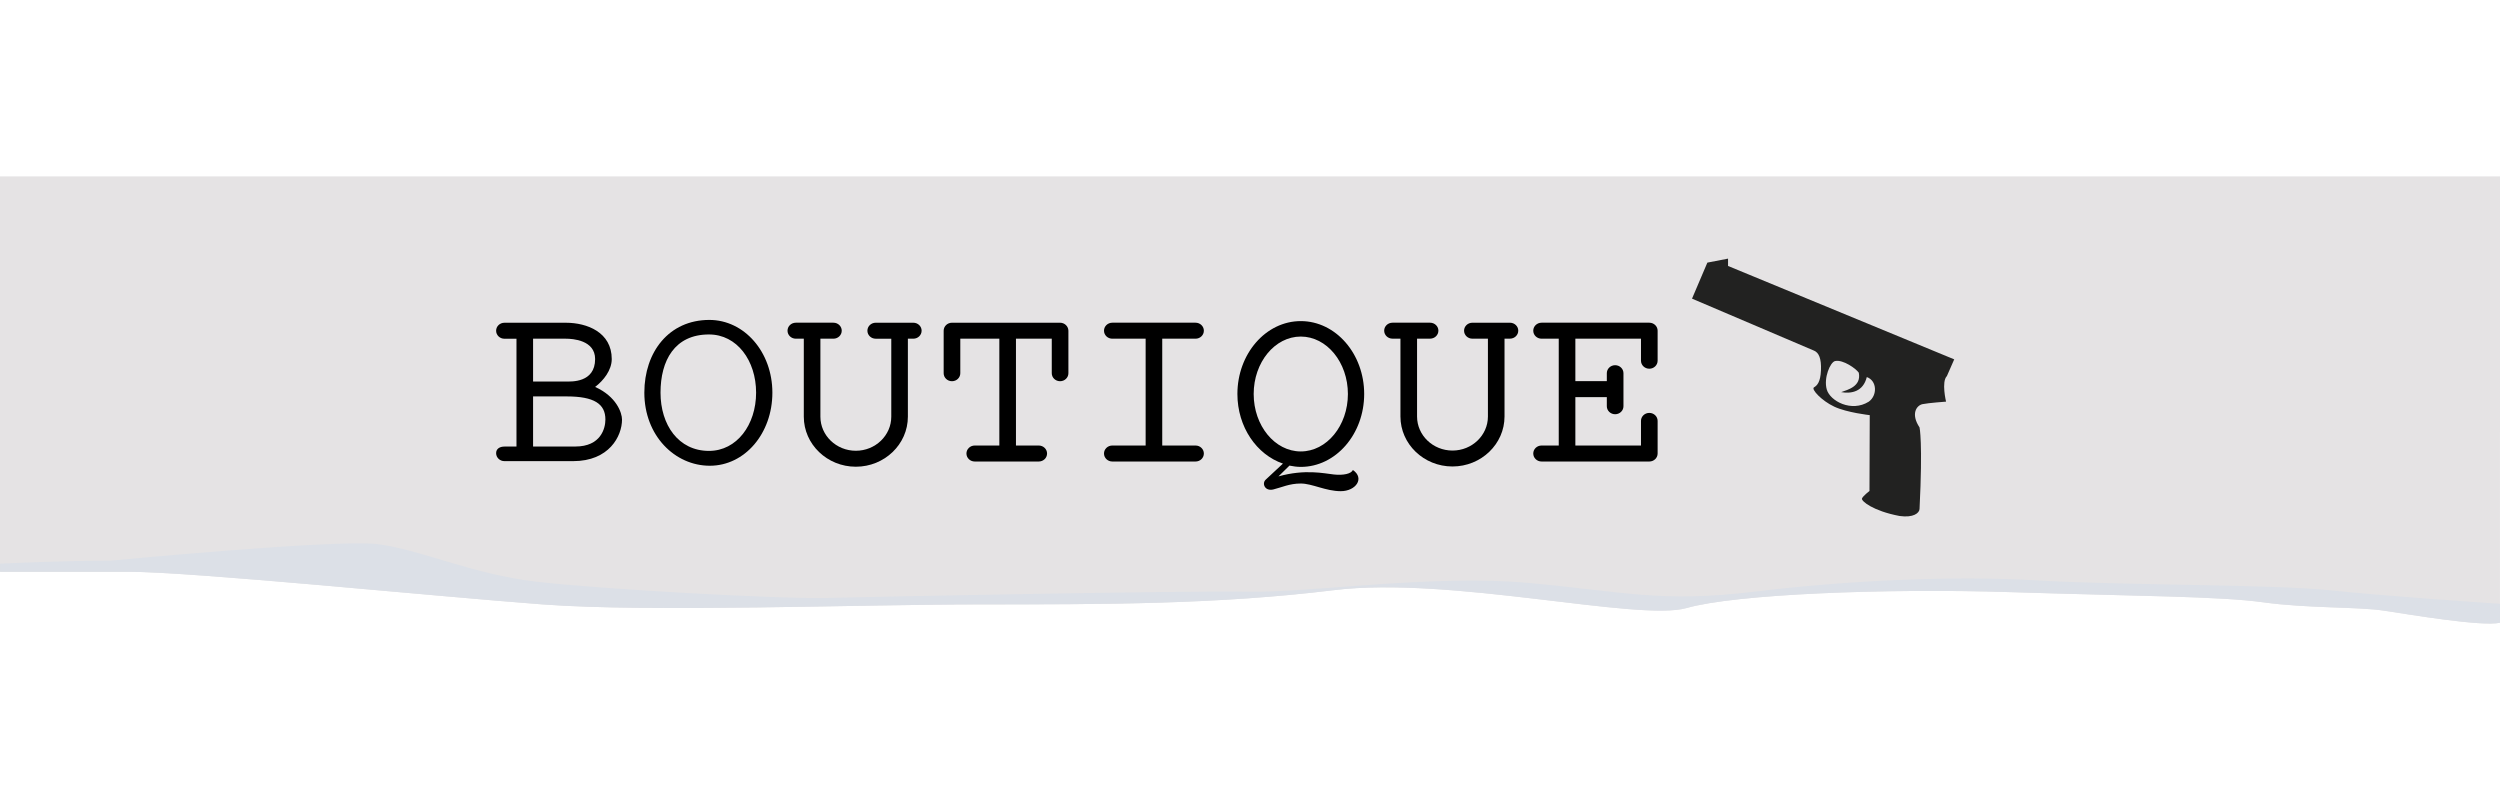
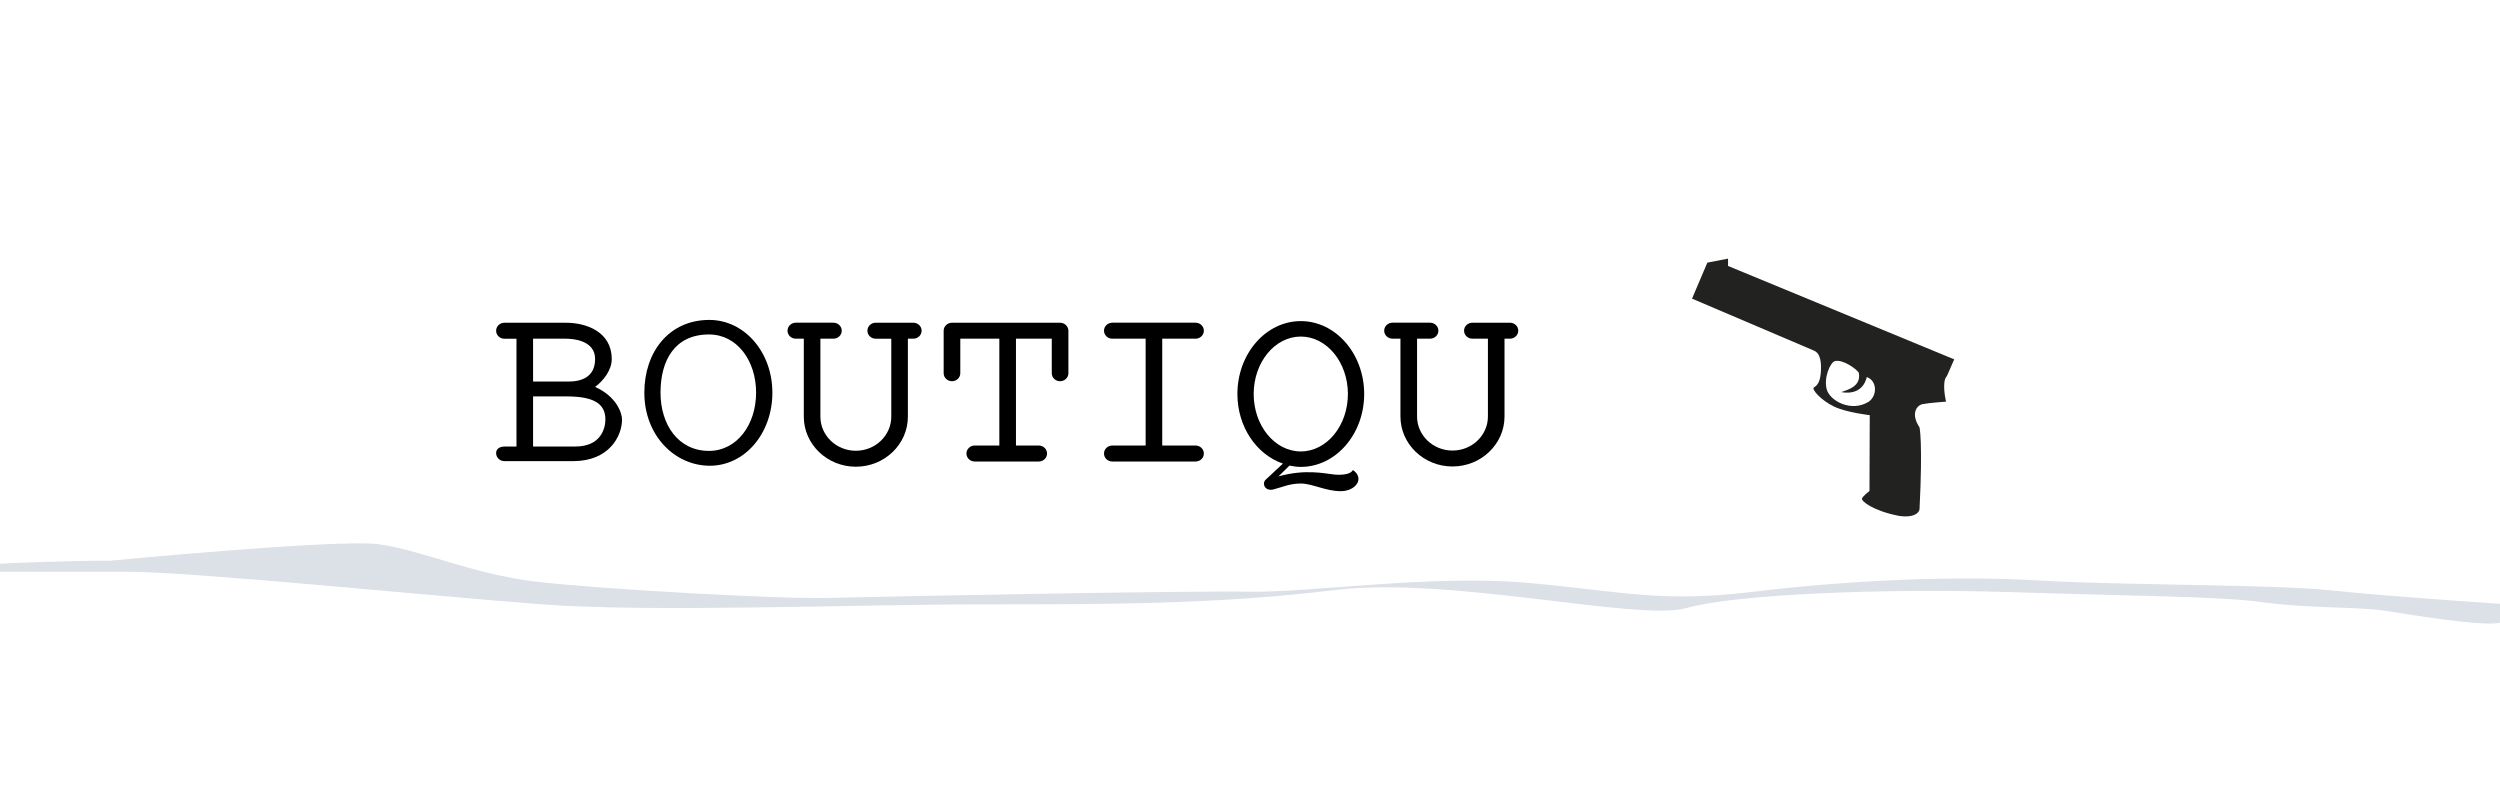
<svg xmlns="http://www.w3.org/2000/svg" version="1.1" id="Layer_2" x="0px" y="0px" viewBox="0 0 125 40" style="enable-background:new 0 0 125 40;" xml:space="preserve">
  <style type="text/css">
	.st0{fill:#E5E3E4;}
	.st1{fill:#DCE0E7;}
	.st2{fill:#222221;}
	.st3{fill:none;}
</style>
  <g>
    <g>
      <g>
-         <path class="st0" d="M125,8.821H0v19.768c0,0,3.205,0,6.41,0s15.27,1.223,20.706,1.631c5.436,0.408,15.752,0,21.962,0     s11.819,0,17.628-0.713c5.809-0.713,15.224,1.585,17.628,0.894s9.916-0.996,16.226-0.793c6.31,0.203,10.417,0.203,12.62,0.51     c2.204,0.305,4.708,0.217,6.01,0.414s4.908,0.809,5.809,0.605L125,8.821L125,8.821z" />
        <g>
          <path d="M29.756,19.347c0.42-0.319,0.831-0.838,0.831-1.394c0-1.34-1.235-1.816-2.292-1.816h-3.073      c-0.23,0-0.416,0.179-0.416,0.4s0.186,0.4,0.416,0.4h0.602v5.391h-0.602c-0.23,0-0.416,0.108-0.416,0.329s0.186,0.4,0.416,0.4      h3.436c1.792,0,2.443-1.244,2.443-2.08C31.1,20.638,30.819,19.822,29.756,19.347z M28.295,16.935      c0.342,0,1.461,0.073,1.461,1.017c0,1.203-1.217,1.124-1.461,1.124h-1.641v-2.141H28.295z M28.768,22.326h-2.114v-2.505h1.68      c1.378,0,1.936,0.376,1.936,1.154C30.27,21.417,30.043,22.326,28.768,22.326z" />
          <path d="M65.039,23.345c1.748,0,3.17-1.635,3.17-3.645s-1.422-3.645-3.17-3.645c-1.748,0-3.169,1.635-3.169,3.645      c0,1.651,0.966,3.033,2.277,3.48c-0.217,0.201-0.708,0.657-0.864,0.805c-0.201,0.191-0.037,0.591,0.385,0.487      c0.422-0.104,0.801-0.296,1.371-0.296s1.249,0.383,2,0.383c0.751,0,1.21-0.644,0.604-1.061      c-0.073,0.191-0.476,0.278-0.953,0.226c-0.476-0.052-1.447-0.278-2.767,0.096l0.55-0.54      C64.658,23.317,64.845,23.345,65.039,23.345z M62.684,19.7c0-1.583,1.056-2.872,2.355-2.872c1.299,0,2.356,1.288,2.356,2.872      c0,1.584-1.057,2.872-2.356,2.872C63.74,22.572,62.684,21.284,62.684,19.7z" />
          <path d="M35.467,15.996c-2.018,0-3.25,1.601-3.25,3.638c0,2.15,1.527,3.653,3.275,3.653c1.748,0,3.127-1.616,3.127-3.653      S37.214,15.996,35.467,15.996z M35.449,22.545c-1.531,0-2.423-1.306-2.423-2.911c0-1.605,0.704-2.911,2.423-2.911      c1.402,0,2.356,1.306,2.356,2.911C37.805,21.24,36.839,22.545,35.449,22.545z" />
          <path d="M45.665,16.136h-1.879c-0.23,0-0.416,0.179-0.416,0.4s0.186,0.4,0.416,0.4h0.778v3.898c0,0.939-0.795,1.704-1.772,1.704      c-0.977,0-1.772-0.764-1.772-1.704v-3.899h0.651c0.23,0,0.416-0.179,0.416-0.4s-0.186-0.4-0.416-0.4h-1.879      c-0.23,0-0.416,0.179-0.416,0.4s0.186,0.4,0.416,0.4h0.398v3.898c0,1.38,1.167,2.503,2.602,2.503      c1.435,0,2.602-1.123,2.602-2.503v-3.898h0.271c0.23,0,0.416-0.179,0.416-0.4C46.081,16.315,45.895,16.136,45.665,16.136z" />
          <path d="M75.498,16.136h-1.879c-0.23,0-0.416,0.179-0.416,0.399s0.186,0.399,0.416,0.399h0.777v3.892      c0,0.938-0.794,1.702-1.771,1.702c-0.977,0-1.772-0.763-1.772-1.702v-3.893h0.651c0.23,0,0.416-0.179,0.416-0.399      s-0.186-0.399-0.416-0.399h-1.879c-0.23,0-0.416,0.179-0.416,0.399s0.186,0.399,0.416,0.399h0.397v3.892      c0,1.378,1.167,2.499,2.602,2.499c1.434,0,2.602-1.121,2.602-2.499v-3.892h0.271c0.23,0,0.416-0.179,0.416-0.399      C75.914,16.315,75.728,16.136,75.498,16.136z" />
          <path d="M53.002,16.136h-5.403c-0.23,0-0.416,0.179-0.416,0.4v2.125c0,0.221,0.186,0.4,0.416,0.4c0.23,0,0.416-0.179,0.416-0.4      v-1.726h1.952v5.341h-1.229c-0.23,0-0.416,0.179-0.416,0.4c0,0.221,0.186,0.4,0.416,0.4h3.199c0.23,0,0.416-0.179,0.416-0.4      s-0.186-0.4-0.416-0.4h-1.139v-5.341h1.79v1.726c0,0.221,0.186,0.4,0.416,0.4c0.23,0,0.416-0.179,0.416-0.4v-2.125      C53.417,16.315,53.232,16.136,53.002,16.136z" />
          <path d="M59.777,16.935c0.23,0,0.416-0.179,0.416-0.4s-0.186-0.4-0.416-0.4h-4.161c-0.23,0-0.416,0.179-0.416,0.4      s0.186,0.4,0.416,0.4h1.666v5.341h-1.666c-0.23,0-0.416,0.179-0.416,0.4c0,0.221,0.186,0.4,0.416,0.4h4.161      c0.23,0,0.416-0.179,0.416-0.4s-0.186-0.4-0.416-0.4h-1.665v-5.341H59.777z" />
-           <path d="M82.465,18.436c0.23,0,0.416-0.179,0.416-0.4v-1.501c0-0.221-0.186-0.4-0.416-0.4h-5.386c-0.23,0-0.416,0.179-0.416,0.4      s0.186,0.4,0.416,0.4h0.858v5.341h-0.858c-0.23,0-0.416,0.179-0.416,0.4s0.186,0.4,0.416,0.4h5.386      c0.23,0,0.416-0.179,0.416-0.4v-1.631c0-0.221-0.186-0.4-0.416-0.4s-0.416,0.179-0.416,0.4v1.232h-3.281v-2.421h1.573v0.456      c0,0.221,0.186,0.4,0.416,0.4s0.416-0.179,0.416-0.4v-1.652c0-0.221-0.186-0.4-0.416-0.4s-0.416,0.179-0.416,0.4v0.397h-1.573      v-2.122h3.281v1.102C82.05,18.257,82.236,18.436,82.465,18.436z" />
        </g>
        <g>
          <g>
            <g>
              <path class="st1" d="M116.584,29.521c-2.952-0.312-10.516-0.25-14.716-0.501c-4.2-0.25-9.515,0-14.164,0.564        c-4.649,0.563-6.482,0-11.279-0.438c-4.797-0.437-10.879,0.494-14.012,0.438c-3.133-0.056-18.644,0.25-21.042,0.312        c-2.398,0.062-11.377-0.438-14.575-0.814s-5.842-1.627-7.933-1.877s-13.33,0.828-13.33,0.828c-2.161,0-4.596,0.106-5.532,0.15        v0.405c0,0,3.205,0,6.41,0s15.27,1.223,20.706,1.631c5.436,0.408,15.752,0,21.962,0s11.819,0,17.628-0.713        c5.809-0.713,15.224,1.585,17.628,0.894s9.916-0.996,16.226-0.793c6.31,0.203,10.417,0.203,12.62,0.51        c2.204,0.305,4.708,0.217,6.01,0.414c1.302,0.197,4.908,0.809,5.809,0.605V30.19C123.802,30.11,119.143,29.792,116.584,29.521        z" />
            </g>
          </g>
        </g>
      </g>
      <path class="st2" d="M97.711,17.968l-11.309-4.67v-0.367l-1.034,0.2l-0.767,1.801c0,0,5.871,2.502,6.105,2.602    c0.234,0.1,0.367,0.384,0.342,0.984c-0.025,0.6-0.2,0.763-0.35,0.851c-0.15,0.088,0.375,0.663,1.013,0.963    c0.638,0.3,1.776,0.425,1.776,0.425l-0.013,3.791c0,0-0.325,0.25-0.375,0.375c-0.05,0.125,0.55,0.625,1.877,0.876    c0.701,0.1,0.991-0.15,1.001-0.35c0.168-3.364,0-4.078,0-4.078c-0.45-0.676-0.15-1.102,0.15-1.164    c0.3-0.062,1.176-0.125,1.176-0.125s-0.242-0.996,0.042-1.28L97.711,17.968z M93.441,20.082c-0.867,0.546-1.935-0.029-2.102-0.605    c-0.167-0.577,0.174-1.374,0.417-1.425c0.4-0.083,1.051,0.384,1.184,0.584c0.133,0.684-0.55,0.851-0.884,0.971    c0.517,0.087,1.101-0.02,1.284-0.754C93.858,19.036,93.875,19.77,93.441,20.082z" />
    </g>
    <rect class="st3" width="125" height="40" />
  </g>
</svg>